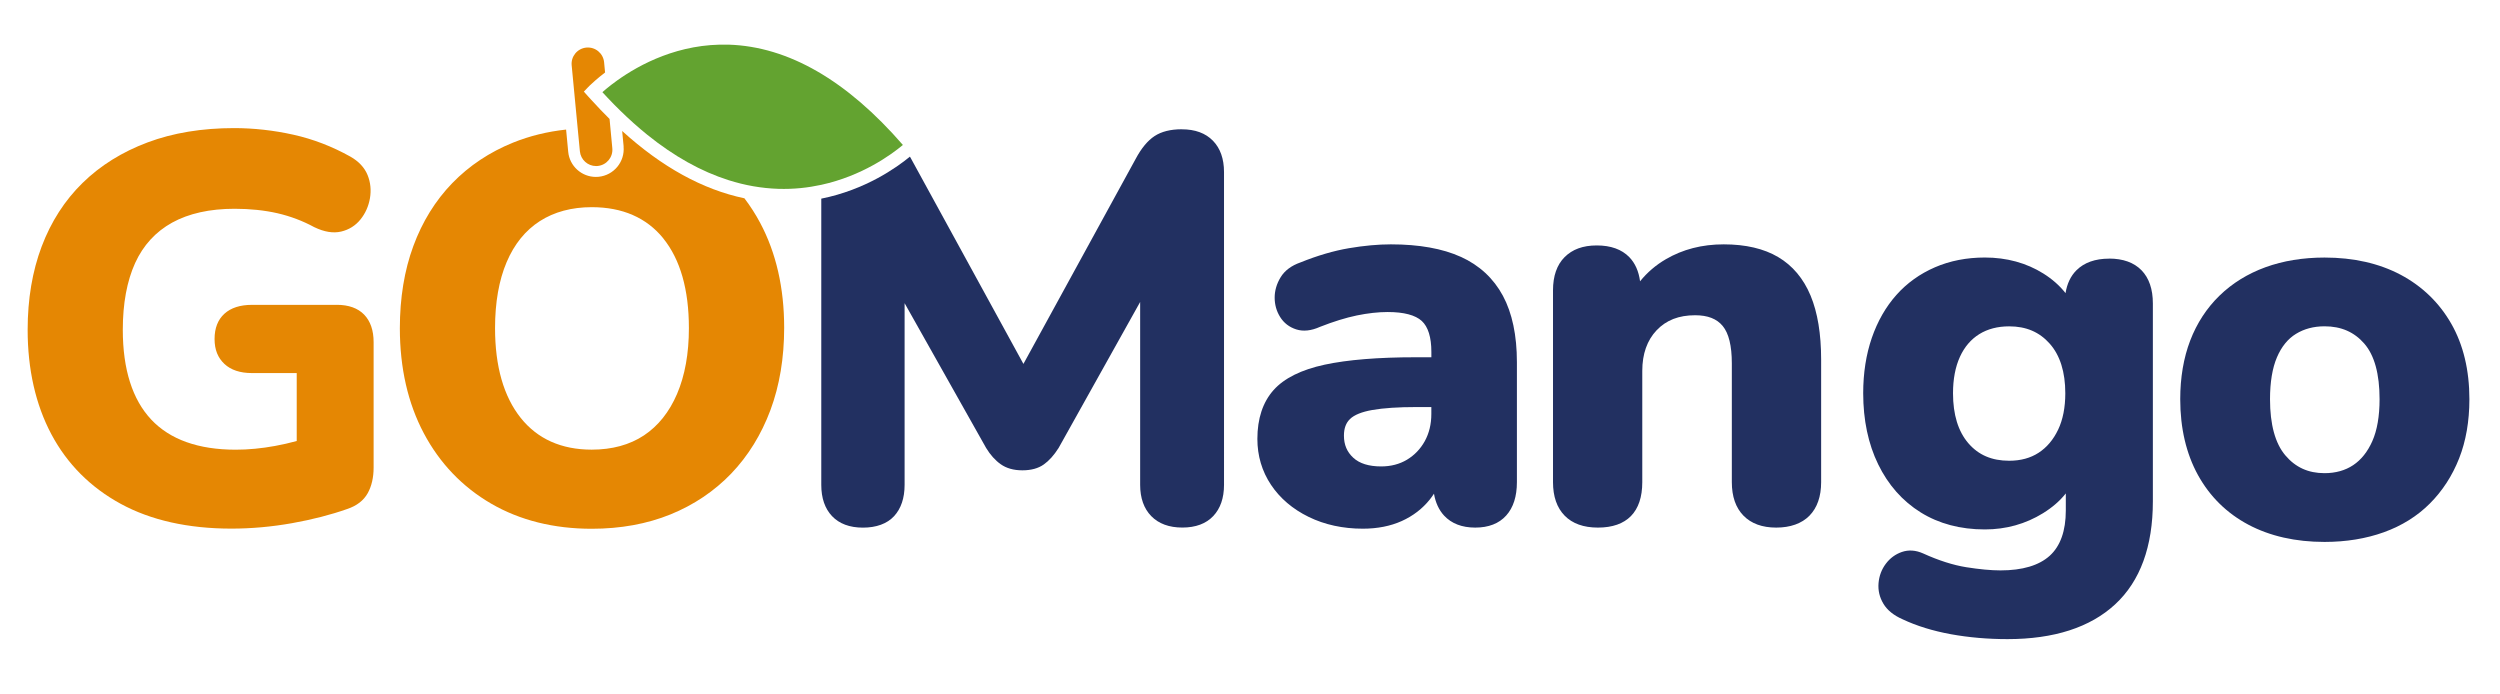
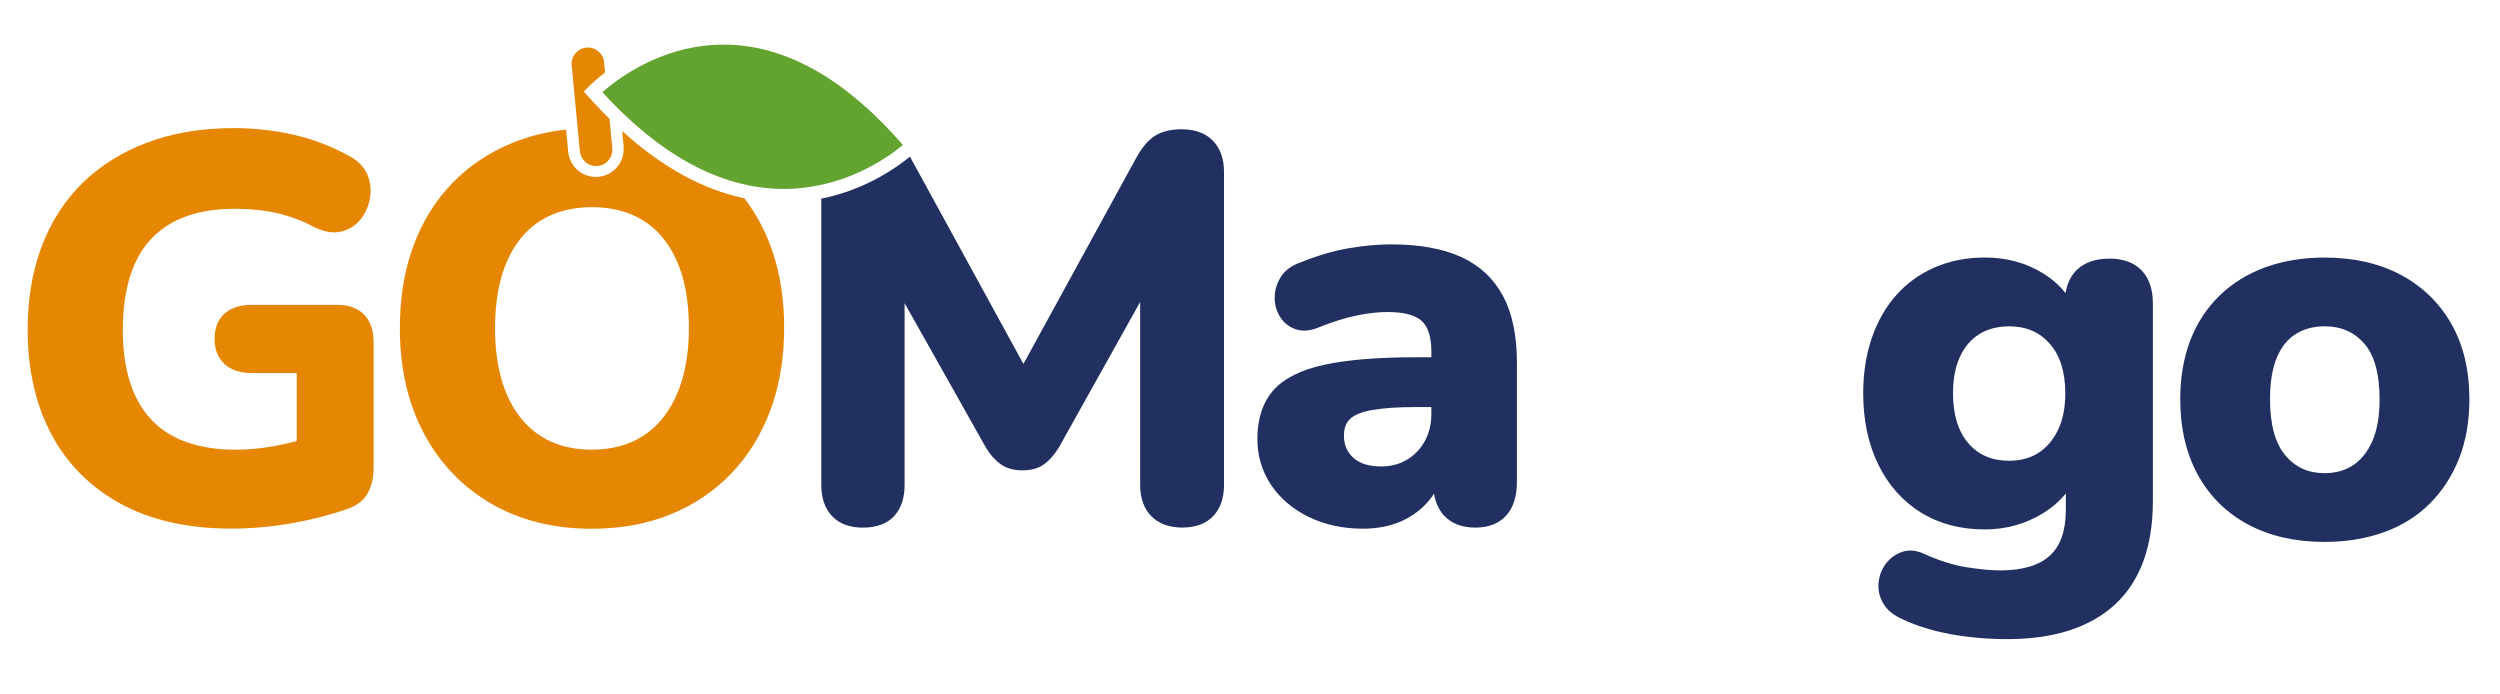
<svg xmlns="http://www.w3.org/2000/svg" id="Capa_1" data-name="Capa 1" viewBox="0 0 642.11 178.3">
  <defs>
    <style> .cls-1 { fill: none; } .cls-1, .cls-2, .cls-3, .cls-4 { stroke-width: 0px; } .cls-2 { fill: #e58703; } .cls-3 { fill: #63a330; } .cls-4 { fill: #223061; } </style>
  </defs>
  <path class="cls-1" d="M138.62,56.8c-3.7,2.38-6.56,5.92-8.51,10.52-1.97,4.67-2.98,10.37-2.98,16.96,0,9.81,2.22,17.57,6.59,23.05,4.31,5.42,10.45,8.16,18.24,8.16,5.24,0,9.75-1.23,13.4-3.65,3.66-2.43,6.53-6.01,8.52-10.67,2.02-4.71,3.04-10.4,3.04-16.89,0-9.89-2.21-17.65-6.58-23.04-4.32-5.33-10.5-8.03-18.39-8.03-5.15,0-9.64,1.21-13.35,3.59Z" />
  <path class="cls-2" d="M86.49,78.3h-21.79c-3.01,0-5.38.76-7.05,2.27-1.69,1.53-2.54,3.71-2.54,6.49s.85,4.83,2.53,6.41c1.66,1.56,4.04,2.35,7.06,2.35h11.51v17.45c-1.85.51-3.72.93-5.58,1.27-3.44.63-6.83.96-10.09.96-9.57,0-16.87-2.6-21.7-7.74-4.84-5.15-7.3-12.91-7.3-23.06,0-6.76,1.07-12.53,3.17-17.15,2.07-4.54,5.27-8.03,9.5-10.37,4.28-2.36,9.67-3.56,16.04-3.56,3.97,0,7.68.39,11.02,1.15,3.32.77,6.51,1.97,9.46,3.58.01,0,.03.02.05.02,2.51,1.21,4.8,1.58,6.82,1.11,2.01-.47,3.69-1.51,4.99-3.12,1.26-1.56,2.07-3.39,2.43-5.45.35-2.07.15-4.07-.61-5.95-.78-1.91-2.25-3.5-4.39-4.72-4.7-2.63-9.64-4.53-14.7-5.65-5.04-1.12-10.16-1.69-15.2-1.69-8.22,0-15.69,1.23-22.2,3.67-6.53,2.44-12.16,5.95-16.72,10.42-4.57,4.47-8.1,9.96-10.5,16.32-2.39,6.33-3.6,13.52-3.6,21.37,0,10.2,2.05,19.23,6.08,26.83,4.05,7.63,10.04,13.65,17.82,17.89,7.74,4.22,17.31,6.37,28.44,6.37,5.11,0,10.36-.47,15.58-1.4,5.21-.93,9.98-2.16,14.16-3.64,2.45-.82,4.22-2.18,5.27-4.07,1-1.81,1.51-4.02,1.51-6.58v-32.2c0-3.03-.82-5.4-2.43-7.07-1.62-1.67-3.99-2.52-7.02-2.52Z" />
  <path class="cls-2" d="M160.16,37.62c.37,3.93-2.5,7.41-6.43,7.79-.23.02-.46.03-.69.03-3.64,0-6.75-2.77-7.1-6.46l-.54-5.7c-4.83.52-9.37,1.64-13.57,3.33-6.07,2.45-11.34,5.96-15.67,10.43-4.33,4.47-7.7,9.91-10,16.17-2.3,6.23-3.46,13.33-3.46,21.09,0,10.2,2.07,19.28,6.15,26.97,4.09,7.72,9.92,13.8,17.31,18.09,7.38,4.28,16.07,6.45,25.82,6.45,7.4,0,14.2-1.24,20.22-3.68,6.02-2.45,11.27-5.98,15.61-10.5,4.33-4.52,7.72-10,10.07-16.3,2.34-6.28,3.53-13.4,3.53-21.16,0-10.2-2.07-19.25-6.15-26.9-1.2-2.26-2.56-4.37-4.06-6.34-10.7-2.24-21.21-8.03-31.4-17.29l.38,4.01ZM170.36,61.24c4.37,5.4,6.58,13.15,6.58,23.04,0,6.5-1.02,12.18-3.04,16.89-1.99,4.66-4.86,8.24-8.52,10.67-3.66,2.42-8.17,3.65-13.4,3.65-7.79,0-13.93-2.75-18.24-8.16-4.37-5.48-6.59-13.24-6.59-23.05,0-6.59,1-12.3,2.98-16.96,1.95-4.6,4.81-8.14,8.51-10.52,3.71-2.38,8.2-3.59,13.35-3.59,7.88,0,14.07,2.7,18.39,8.03Z" />
  <path class="cls-4" d="M303.52,33.2c-2.86,0-5.22.59-6.99,1.76-1.75,1.15-3.38,3.11-4.83,5.83l-28.84,52.68-28.83-52.67c-.11-.2-.21-.38-.32-.57-3.41,2.81-11.46,8.53-22.77,10.79v73.52c0,3.39.93,6.1,2.77,8.03,1.85,1.95,4.52,2.95,7.93,2.95s6.2-.99,8.01-2.96c1.78-1.94,2.69-4.64,2.69-8.02v-46.67l20.94,37.19c1.08,1.78,2.34,3.18,3.74,4.17,1.46,1.04,3.33,1.57,5.57,1.57s4.08-.5,5.49-1.5c1.35-.95,2.63-2.37,3.81-4.24,0-.01.02-.03.03-.05l20.92-37.45v46.96c0,3.4.96,6.11,2.85,8.04,1.9,1.95,4.59,2.94,7.99,2.94s6.08-.99,7.93-2.95c1.84-1.94,2.77-4.64,2.77-8.03V44.18c0-3.4-.96-6.1-2.85-8.04-1.9-1.95-4.59-2.93-7.99-2.93Z" />
  <path class="cls-4" d="M375.2,65.97c-4.69-2.13-10.73-3.21-17.96-3.21-3.27,0-6.9.33-10.78.99-3.89.66-8.09,1.89-12.44,3.65-2.34.82-4.06,2.1-5.1,3.82-1.02,1.67-1.53,3.43-1.53,5.23s.47,3.47,1.4,4.96c.96,1.54,2.35,2.62,4.14,3.19,1.8.58,3.85.36,6.1-.65,3.43-1.35,6.62-2.34,9.46-2.93,2.84-.58,5.5-.88,7.92-.88,4.16,0,7.11.78,8.77,2.3,1.63,1.51,2.46,4.19,2.46,7.95v1.37h-4.01c-9.65,0-17.51.64-23.38,1.9-6.01,1.29-10.44,3.49-13.16,6.55-2.74,3.09-4.14,7.3-4.14,12.52,0,4.34,1.18,8.31,3.5,11.79,2.31,3.46,5.57,6.24,9.69,8.25,4.09,2,8.77,3.02,13.9,3.02,3.73,0,7.09-.66,9.98-1.96,2.91-1.31,5.34-3.18,7.24-5.56.37-.47.72-.96,1.05-1.47.39,2.29,1.26,4.17,2.59,5.62,1.9,2.05,4.59,3.09,8.01,3.09s6.1-1.04,7.95-3.1c1.83-2.03,2.75-4.91,2.75-8.57v-30.81c0-6.88-1.21-12.62-3.59-17.05-2.41-4.48-6.04-7.84-10.8-10.01ZM367.63,106.35c0,2.59-.57,4.93-1.68,6.95-1.11,2.01-2.65,3.61-4.57,4.77-1.92,1.15-4.15,1.73-6.64,1.73-3.15,0-5.57-.75-7.17-2.24-1.61-1.49-2.39-3.34-2.39-5.66,0-1.87.51-3.27,1.57-4.29,1.1-1.06,3.03-1.83,5.73-2.31,2.86-.5,6.65-.75,11.28-.75h3.87v1.79Z" />
-   <path class="cls-4" d="M456.7,66.02c-3.65-2.16-8.35-3.26-13.96-3.26s-10.51,1.28-14.86,3.81c-2.58,1.5-4.8,3.4-6.64,5.68-.34-2.58-1.27-4.66-2.77-6.21-1.94-1.99-4.75-3-8.34-3s-6.27,1.01-8.26,2.99c-1.99,1.99-2.99,4.86-2.99,8.54v49.27c0,3.68,1,6.57,2.99,8.6,1.99,2.04,4.86,3.07,8.55,3.07,7.45,0,11.39-4.04,11.39-11.67v-28.59c0-4.34,1.24-7.85,3.68-10.42,2.47-2.6,5.7-3.86,9.9-3.86,3.23,0,5.55.9,7.08,2.76,1.56,1.89,2.34,5.11,2.34,9.58v30.53c0,3.68,1,6.57,2.99,8.6,1.99,2.04,4.82,3.07,8.41,3.07s6.56-1.03,8.55-3.07c1.98-2.03,2.99-4.92,2.99-8.6v-31.5c0-6.57-.91-12.09-2.71-16.41-1.83-4.39-4.63-7.72-8.32-9.9Z" />
  <path class="cls-4" d="M541.72,66.43c-3.59,0-6.41,1.01-8.4,2.99-1.48,1.48-2.41,3.44-2.8,5.87-1.5-1.92-3.41-3.6-5.7-5.04-4.35-2.72-9.41-4.11-15.03-4.11-4.64,0-8.95.84-12.81,2.51-3.86,1.67-7.2,4.06-9.92,7.12-2.71,3.05-4.83,6.76-6.3,11.02-1.46,4.24-2.21,9.02-2.21,14.2,0,6.87,1.29,13.02,3.85,18.27,2.57,5.28,6.24,9.43,10.91,12.34,4.67,2.91,10.21,4.38,16.48,4.38,5.44,0,10.47-1.4,14.95-4.17,2.36-1.46,4.32-3.15,5.85-5.08v4.38c0,5.23-1.39,9.14-4.12,11.62-2.76,2.5-7.02,3.77-12.66,3.77-2.43,0-5.39-.28-8.8-.82-3.36-.54-7.09-1.73-11.07-3.54-1.89-.84-3.72-.97-5.44-.38-1.66.57-3.06,1.59-4.15,3.05-1.08,1.44-1.7,3.1-1.86,4.95-.16,1.87.26,3.65,1.25,5.3.98,1.65,2.65,3,4.94,4,3.58,1.69,7.75,2.98,12.39,3.83,4.62.84,9.51,1.26,14.54,1.26,11.95,0,21.26-3.01,27.66-8.94,6.43-5.95,9.68-14.85,9.68-26.47v-50.8c0-3.67-.98-6.54-2.92-8.53-1.94-1.99-4.75-3-8.34-3ZM528.61,110.37c-1.21,2.55-2.89,4.54-4.99,5.91-2.09,1.37-4.64,2.06-7.58,2.06-4.46,0-7.89-1.48-10.49-4.51-2.61-3.04-3.93-7.35-3.93-12.82,0-3.63.6-6.79,1.78-9.37,1.16-2.54,2.83-4.49,4.97-5.82,2.14-1.33,4.73-2,7.67-2,4.37,0,7.78,1.46,10.43,4.46,2.65,2.99,3.99,7.28,3.99,12.74,0,3.63-.62,6.78-1.85,9.36Z" />
  <path class="cls-4" d="M629.61,83.17c-3.09-5.41-7.47-9.65-13.02-12.6-5.54-2.93-12.11-4.42-19.54-4.42-5.54,0-10.65.84-15.19,2.49-4.55,1.66-8.52,4.11-11.8,7.3-3.28,3.19-5.81,7.07-7.52,11.53-1.7,4.44-2.56,9.51-2.56,15.06,0,7.45,1.54,14.01,4.56,19.49,3.04,5.51,7.4,9.8,12.96,12.75,5.53,2.93,12.11,4.42,19.54,4.42,5.54,0,10.67-.84,15.25-2.49,4.6-1.66,8.58-4.14,11.81-7.38,3.23-3.23,5.75-7.12,7.51-11.58,1.75-4.44,2.64-9.56,2.64-15.21,0-7.45-1.56-13.96-4.64-19.36ZM609.32,113.3c-1.21,2.73-2.87,4.81-4.92,6.17-2.04,1.36-4.52,2.06-7.36,2.06-4.18,0-7.47-1.5-10.07-4.58-2.61-3.08-3.93-7.94-3.93-14.42,0-4.38.6-8.01,1.79-10.78,1.16-2.71,2.8-4.73,4.88-6,2.1-1.29,4.56-1.94,7.33-1.94,4.27,0,7.62,1.46,10.22,4.45,2.6,2.99,3.92,7.79,3.92,14.27,0,4.37-.63,8-1.86,10.77Z" />
  <path class="cls-2" d="M157.27,38.07l-.47-4.97-.24-2.55c-1.56-1.54-3.12-3.17-4.67-4.88-.01-.01-.03-.03-.04-.04-.28-.3-.55-.6-.83-.91l-1.06-1.19,1.1-1.15c.05-.05.2-.2.43-.43.01-.01.02-.02.03-.03.66-.63,1.98-1.84,3.89-3.3l-.25-2.63c-.22-2.3-2.26-3.98-4.56-3.77-2.3.22-3.99,2.26-3.77,4.56l1.55,16.24.56,5.84c.21,2.17,2.03,3.79,4.16,3.79.13,0,.27,0,.4-.02,2.3-.22,3.99-2.26,3.77-4.56Z" />
  <path class="cls-3" d="M187.18,11.48c-12.79-.42-22.96,5.11-28.64,9.17-1.08.77-1.99,1.48-2.73,2.09-.42.35-.79.66-1.09.93.44.48.88.95,1.32,1.42,1.08,1.15,2.16,2.25,3.25,3.31,2.3,2.25,4.61,4.31,6.93,6.19,6.88,5.55,13.87,9.46,20.93,11.69,4.22,1.34,8.46,2.08,12.72,2.22,3.98.13,7.68-.29,11.08-1.03,10.49-2.29,17.93-7.73,20.82-10.13.04-.03.09-.07.13-.11-14.39-16.59-29.42-25.26-44.71-25.76Z" />
</svg>